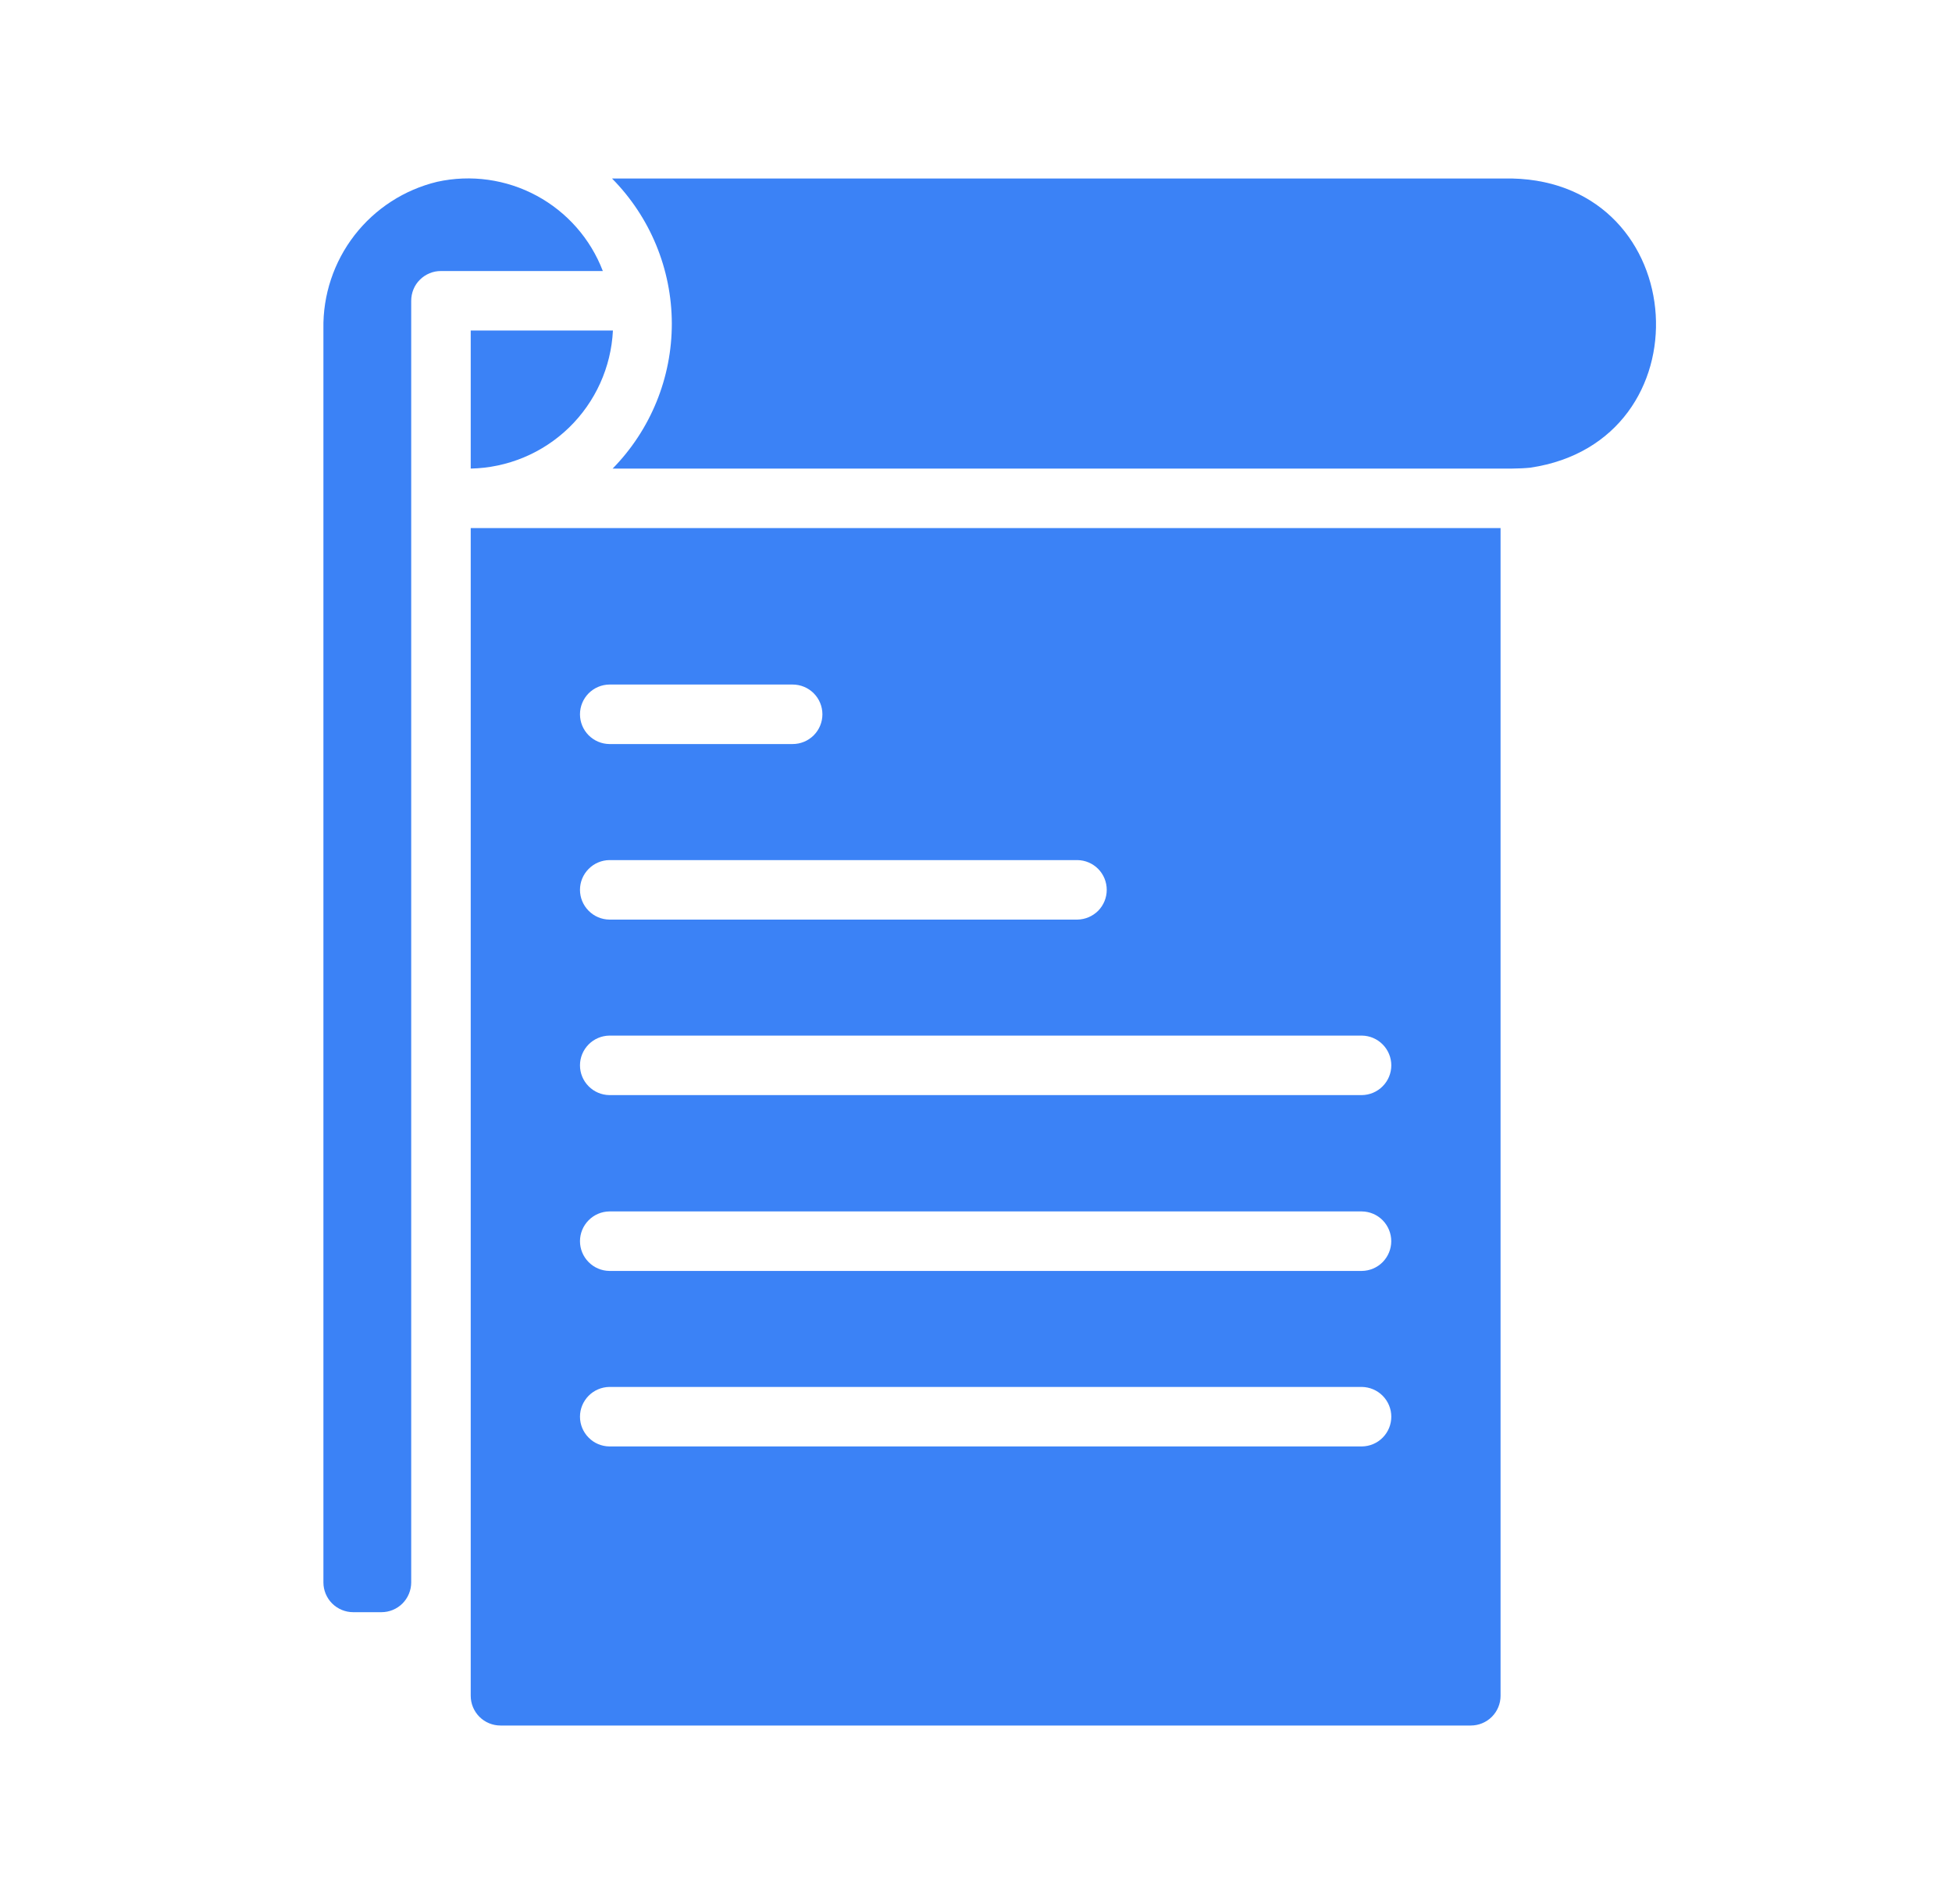
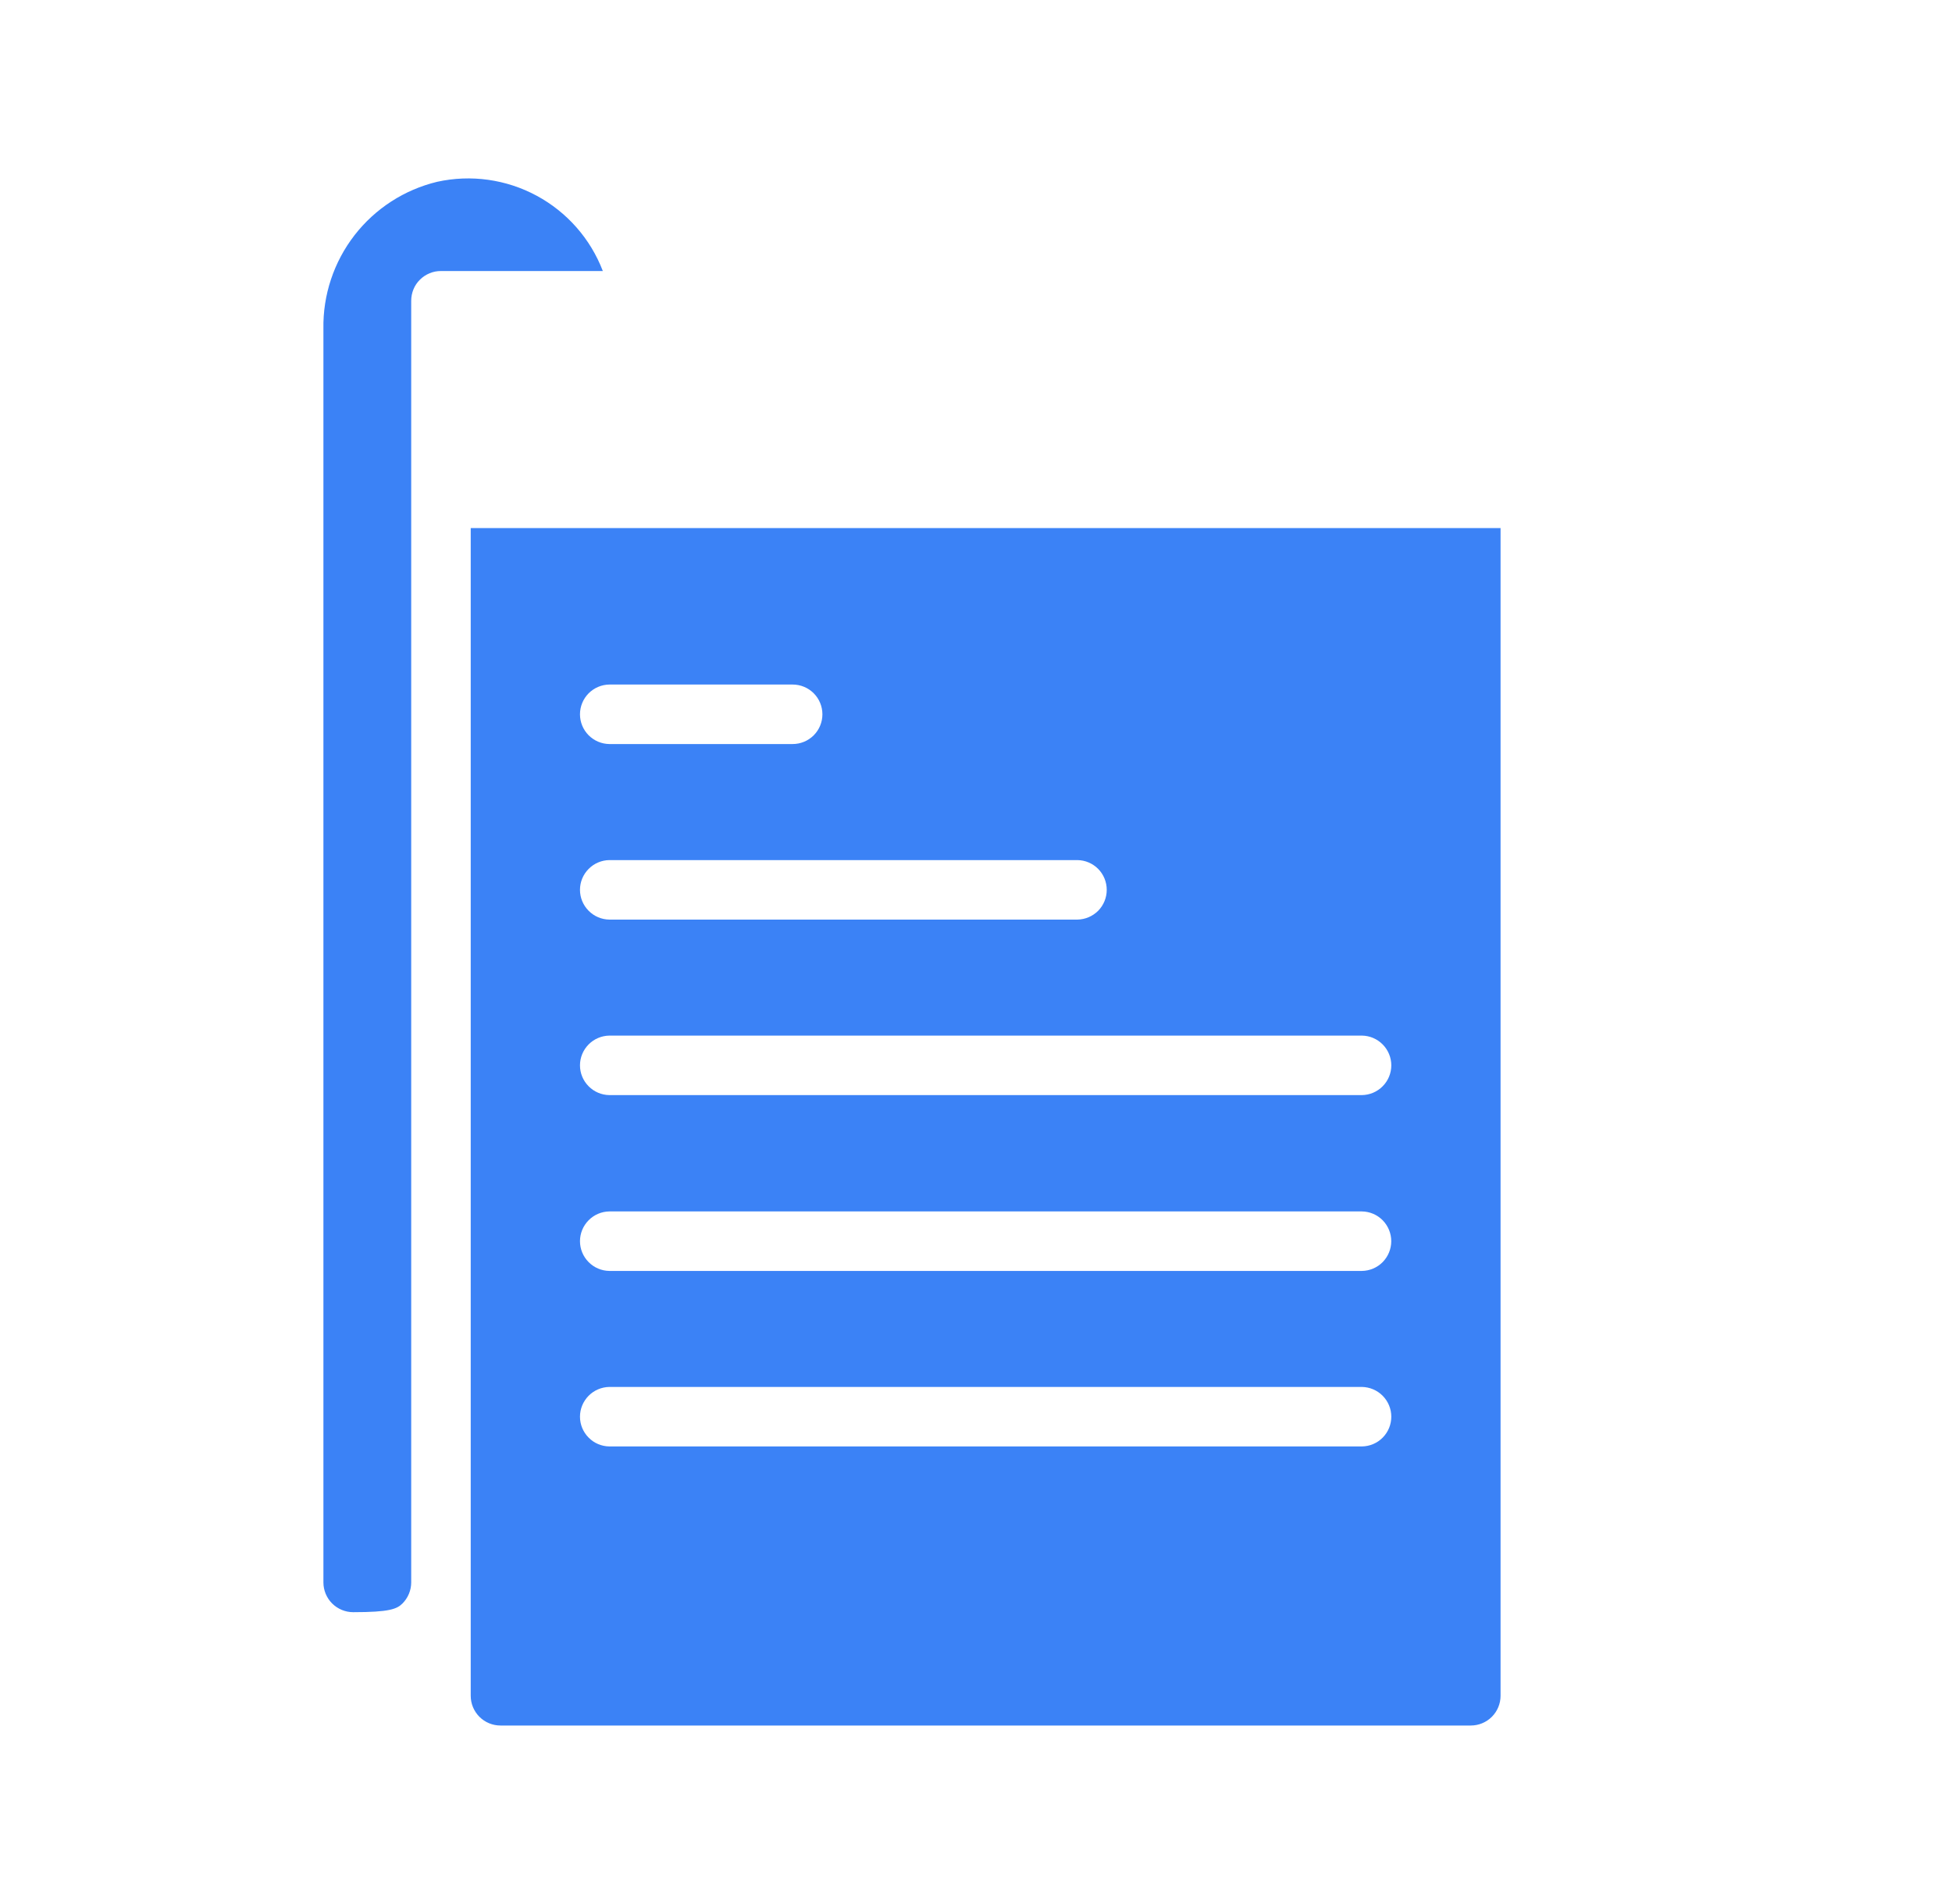
<svg xmlns="http://www.w3.org/2000/svg" width="41" height="40" viewBox="0 0 41 40" fill="none">
-   <path d="M31.762 3.75H12.855C13.657 4.561 14.108 5.654 14.111 6.794C14.113 7.935 13.666 9.03 12.868 9.844H31.762C31.89 9.842 32.02 9.838 32.143 9.825C35.879 9.272 35.558 3.838 31.762 3.75Z" fill="#3B82F6" />
-   <path d="M9.183 3.819C8.493 3.985 7.881 4.381 7.446 4.942C7.012 5.503 6.781 6.196 6.793 6.905V33.244C6.793 33.409 6.859 33.568 6.976 33.686C7.094 33.803 7.253 33.869 7.418 33.869H8.012C8.178 33.869 8.337 33.803 8.454 33.686C8.571 33.568 8.637 33.409 8.637 33.244V6.319C8.637 6.237 8.653 6.155 8.684 6.079C8.715 6.003 8.761 5.934 8.82 5.876C8.878 5.818 8.947 5.772 9.023 5.741C9.099 5.709 9.18 5.693 9.262 5.694H12.662C12.403 5.016 11.909 4.455 11.271 4.111C10.632 3.767 9.892 3.663 9.183 3.819Z" fill="#3B82F6" />
-   <path d="M12.874 6.944H9.887V9.844C10.659 9.829 11.397 9.521 11.952 8.983C12.506 8.444 12.836 7.716 12.874 6.944Z" fill="#3B82F6" />
+   <path d="M9.183 3.819C8.493 3.985 7.881 4.381 7.446 4.942C7.012 5.503 6.781 6.196 6.793 6.905V33.244C6.793 33.409 6.859 33.568 6.976 33.686C7.094 33.803 7.253 33.869 7.418 33.869C8.178 33.869 8.337 33.803 8.454 33.686C8.571 33.568 8.637 33.409 8.637 33.244V6.319C8.637 6.237 8.653 6.155 8.684 6.079C8.715 6.003 8.761 5.934 8.82 5.876C8.878 5.818 8.947 5.772 9.023 5.741C9.099 5.709 9.18 5.693 9.262 5.694H12.662C12.403 5.016 11.909 4.455 11.271 4.111C10.632 3.767 9.892 3.663 9.183 3.819Z" fill="#3B82F6" />
  <path d="M10.512 36.25H30.893C31.059 36.25 31.218 36.184 31.335 36.067C31.452 35.95 31.518 35.791 31.518 35.625V11.094H9.887V35.625C9.887 35.791 9.953 35.95 10.07 36.067C10.187 36.184 10.346 36.25 10.512 36.25ZM12.799 14.381H16.649C16.815 14.381 16.974 14.447 17.091 14.564C17.208 14.681 17.274 14.841 17.274 15.006C17.274 15.172 17.208 15.331 17.091 15.448C16.974 15.565 16.815 15.631 16.649 15.631H12.799C12.635 15.629 12.478 15.562 12.362 15.445C12.247 15.328 12.182 15.171 12.182 15.006C12.182 14.842 12.247 14.684 12.362 14.567C12.478 14.45 12.635 14.383 12.799 14.381ZM12.799 18.069H22.631C22.795 18.071 22.951 18.138 23.067 18.255C23.182 18.372 23.246 18.53 23.246 18.694C23.246 18.858 23.182 19.015 23.067 19.133C22.951 19.249 22.795 19.316 22.631 19.319H12.799C12.635 19.317 12.478 19.25 12.363 19.133C12.247 19.016 12.182 18.858 12.182 18.694C12.182 18.529 12.247 18.372 12.363 18.255C12.478 18.138 12.635 18.071 12.799 18.069ZM12.799 21.756H28.605C28.77 21.758 28.927 21.825 29.042 21.942C29.158 22.059 29.223 22.217 29.223 22.381C29.223 22.546 29.158 22.703 29.042 22.82C28.927 22.937 28.77 23.004 28.605 23.006H12.799C12.635 23.004 12.478 22.937 12.363 22.82C12.247 22.703 12.182 22.546 12.182 22.381C12.182 22.217 12.247 22.059 12.363 21.942C12.478 21.825 12.635 21.759 12.799 21.756ZM12.799 25.45H28.605C28.77 25.452 28.927 25.519 29.042 25.636C29.157 25.753 29.222 25.911 29.222 26.075C29.222 26.239 29.157 26.397 29.042 26.514C28.927 26.631 28.77 26.698 28.605 26.7H12.799C12.635 26.698 12.478 26.631 12.363 26.514C12.247 26.397 12.182 26.239 12.182 26.075C12.182 25.911 12.247 25.753 12.363 25.636C12.478 25.519 12.635 25.452 12.799 25.45ZM12.799 29.137H28.605C28.77 29.14 28.927 29.206 29.042 29.323C29.158 29.44 29.223 29.598 29.223 29.762C29.223 29.927 29.158 30.085 29.042 30.202C28.927 30.319 28.77 30.385 28.605 30.387H12.799C12.635 30.385 12.478 30.319 12.363 30.201C12.247 30.084 12.182 29.927 12.182 29.762C12.182 29.598 12.247 29.441 12.363 29.323C12.478 29.206 12.635 29.14 12.799 29.137Z" fill="#3B82F6" />
</svg>